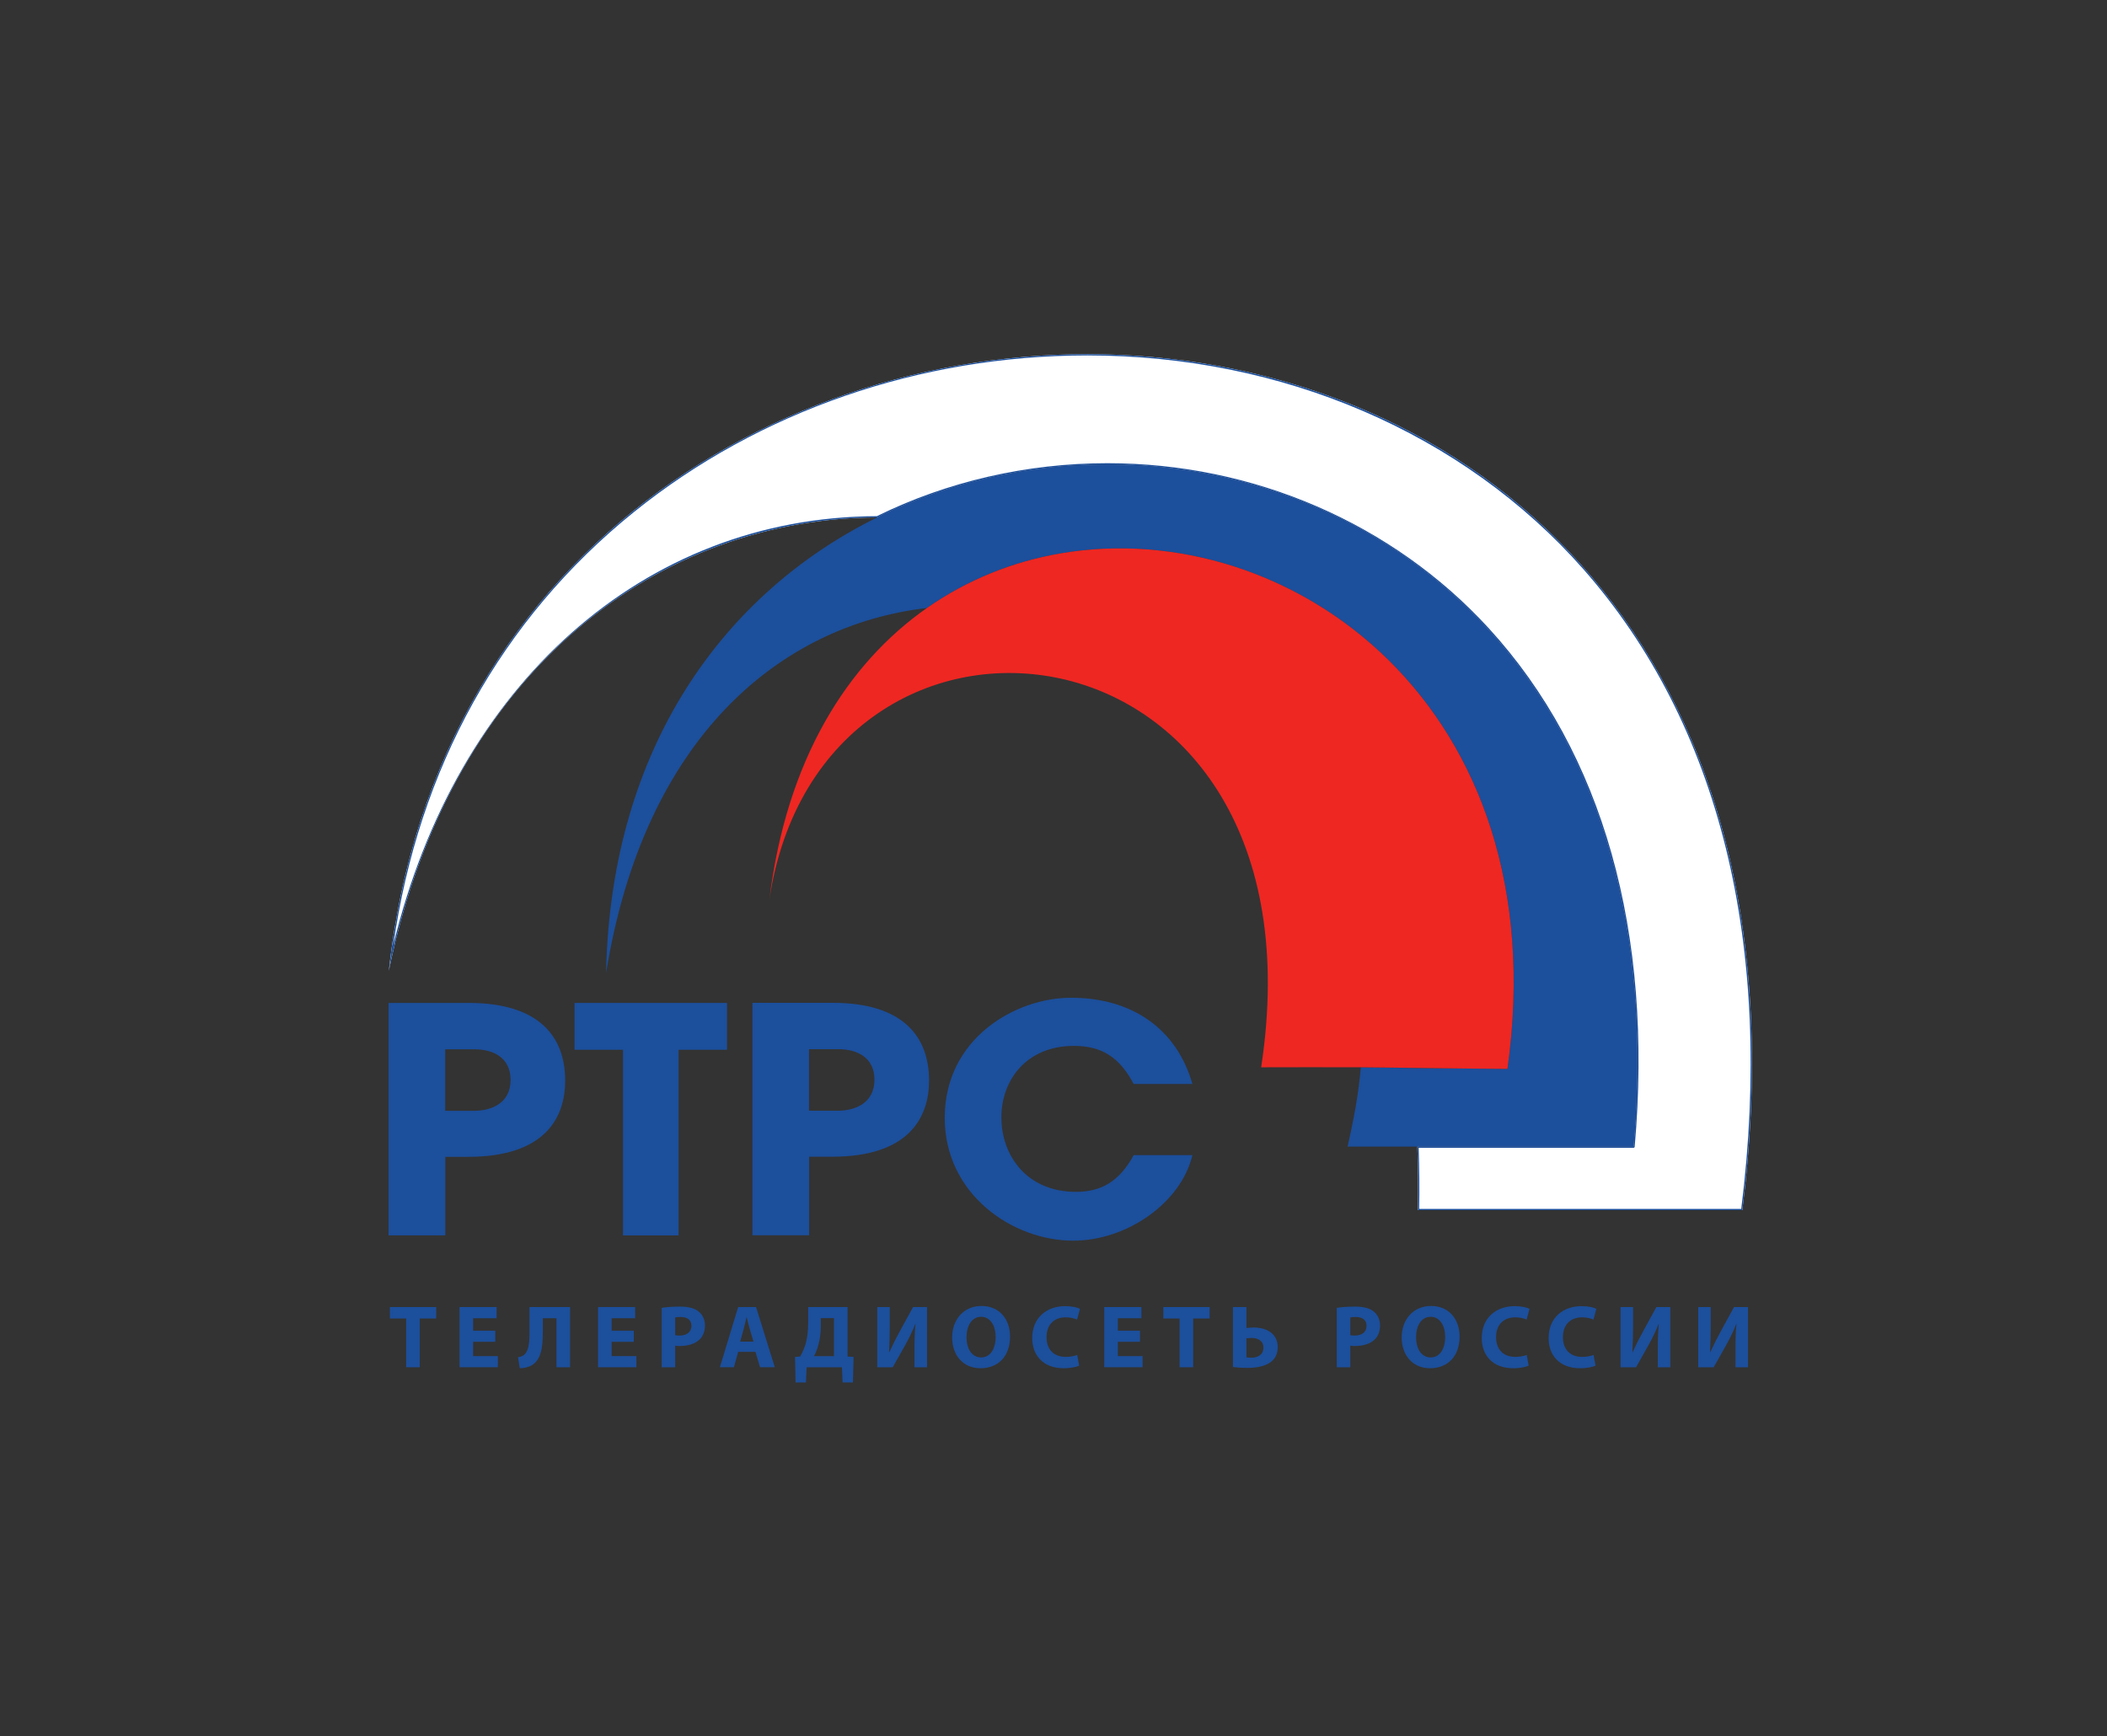
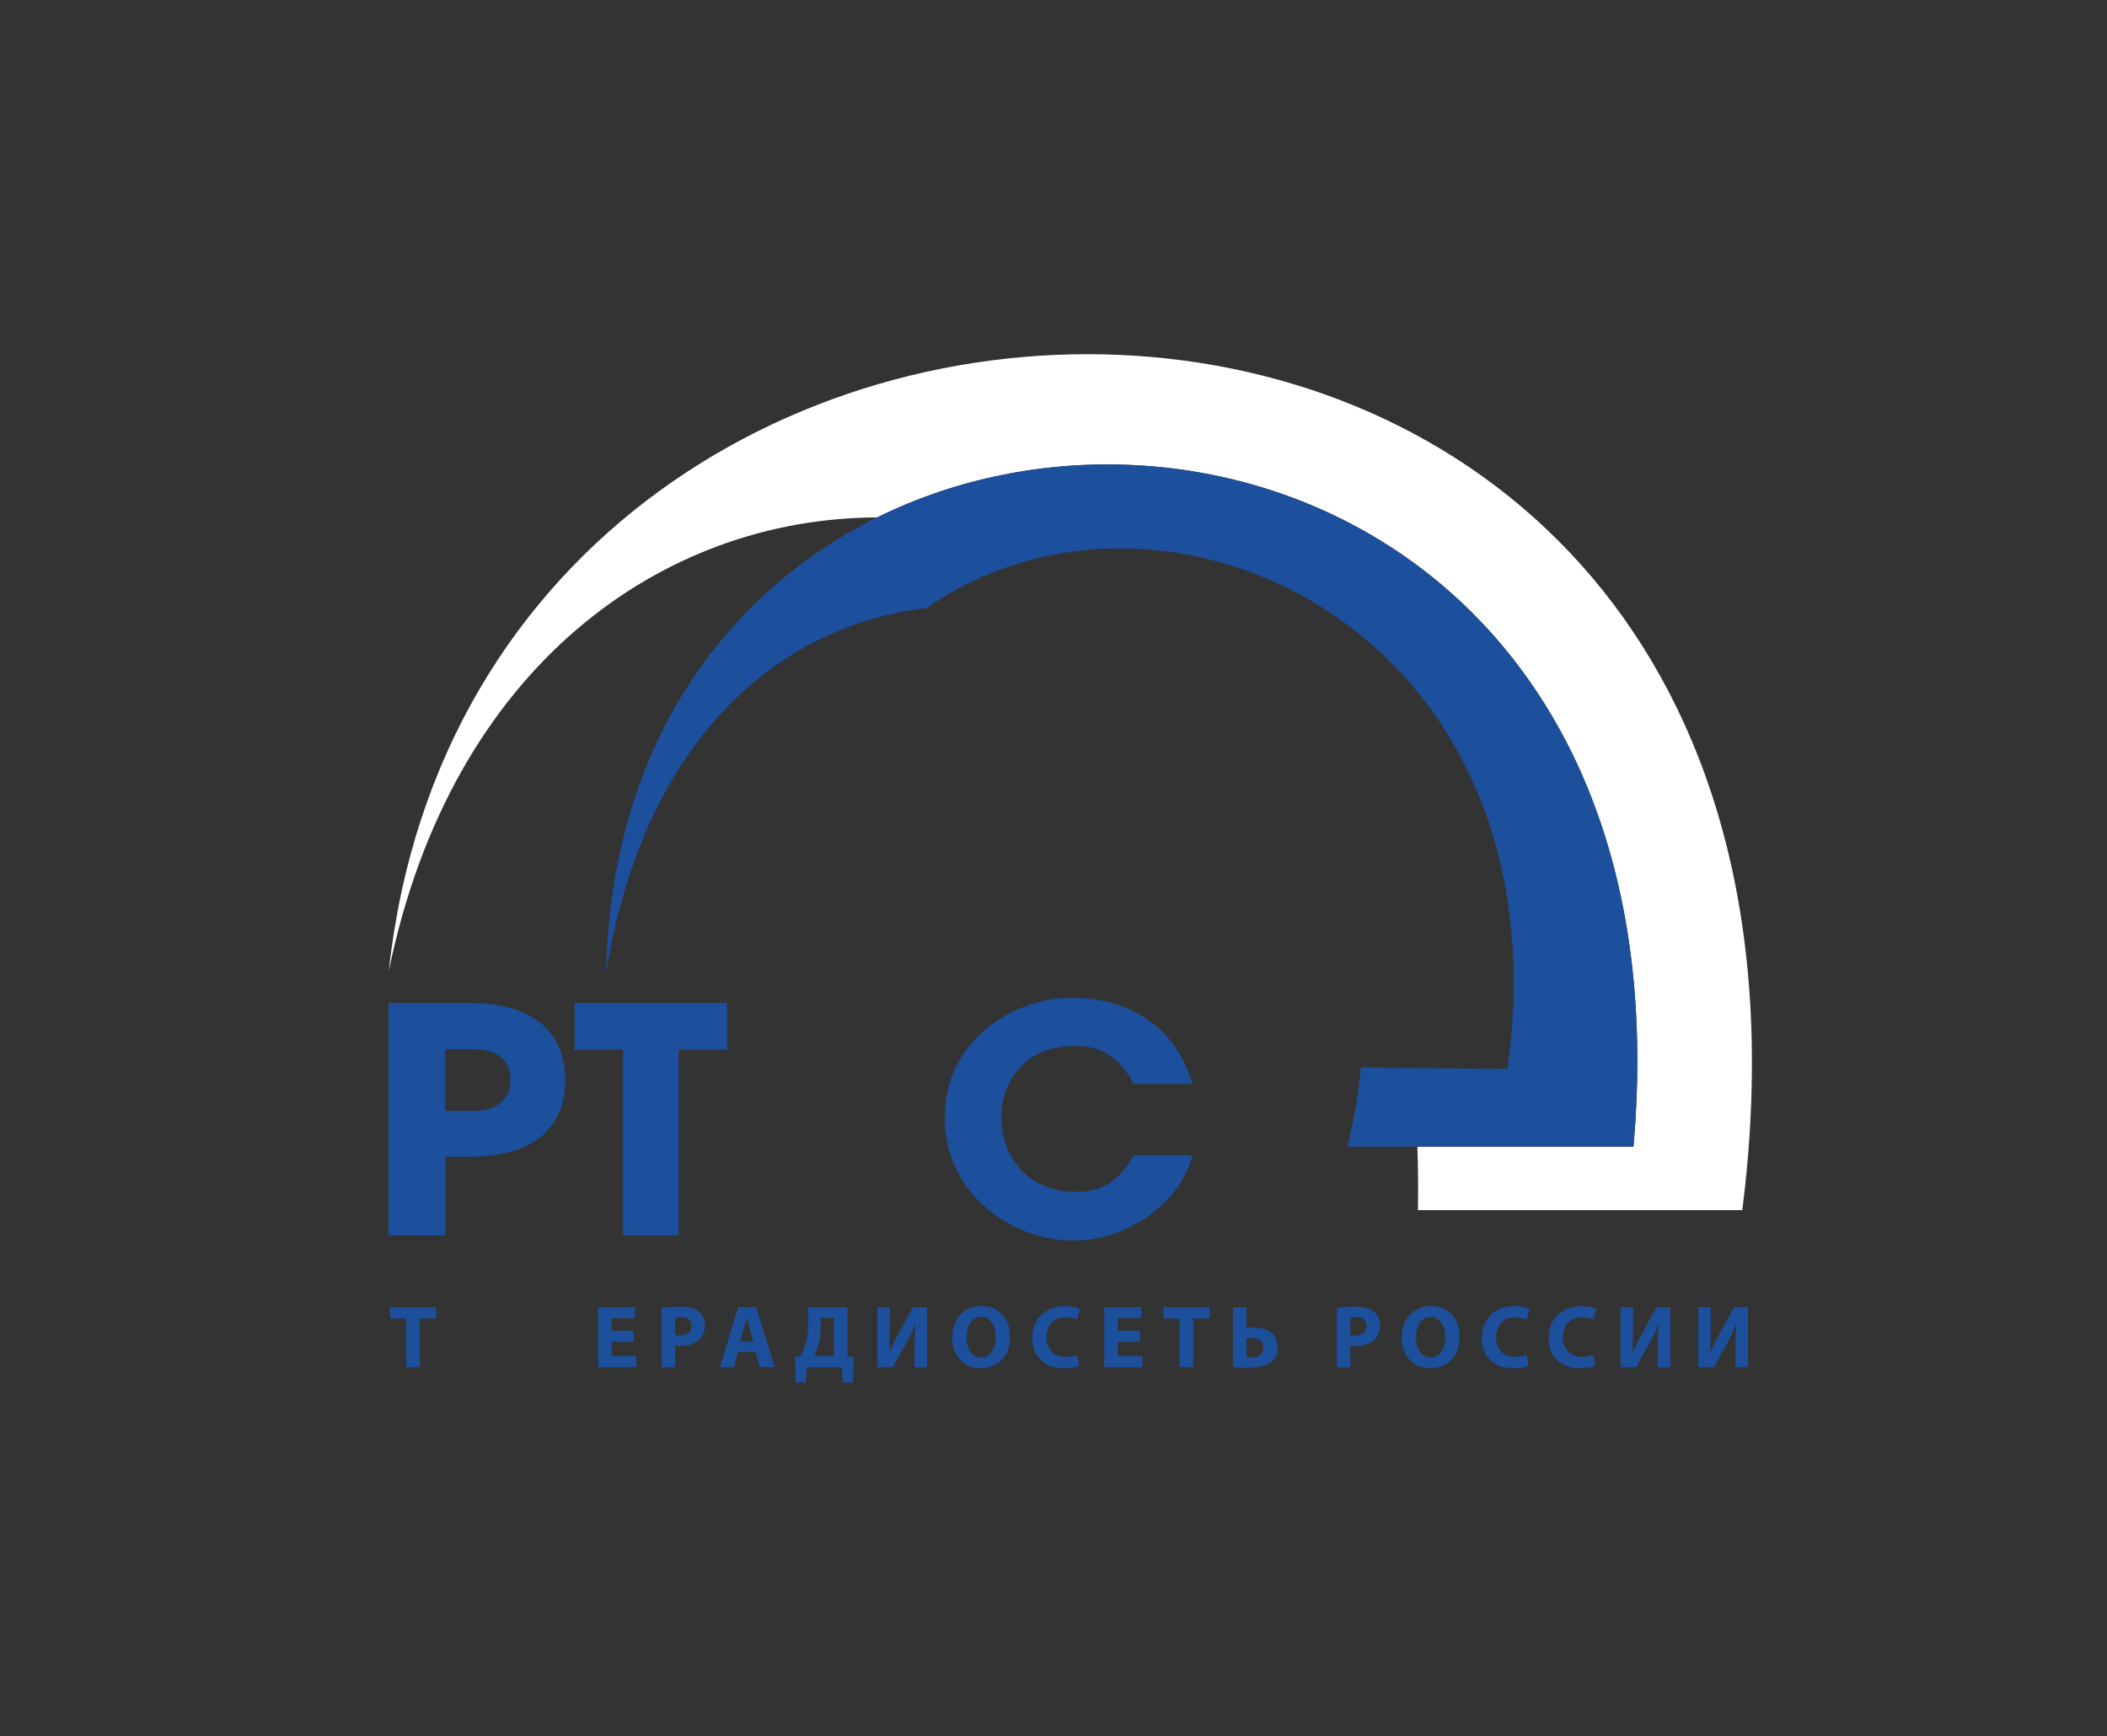
<svg xmlns="http://www.w3.org/2000/svg" viewBox="0 0 343.981 283.471" height="283.471" width="343.981" xml:space="preserve" id="svg2" version="1.1">
  <rect x="0" y="0" width="343.981" height="283.471" fill="#333333" stroke="none" />
  <defs id="defs6">
    <clipPath id="clipPath18">
      <path id="path16" d="M 0,212.603 H 257.986 V 0 H 0 Z" />
    </clipPath>
  </defs>
  <g transform="matrix(1.333,0,0,-1.333,0,283.471)" id="g10">
    <g id="g12">
      <g clip-path="url(#clipPath18)" id="g14">
        <g transform="translate(47.621,93.753)" id="g20">
          <path id="path22" style="fill:#ffffff;fill-opacity:1;fill-rule:nonzero;stroke:none" d="m 0,0 c 7.668,37.302 33.494,55.454 59.805,55.527 39.397,19.456 99.008,-4.44 92.629,-77.063 h -26.463 c 0.087,-2.536 0.113,-5.132 0.065,-7.782 h 39.73 C 182.692,104.761 11.504,105.457 0,0" />
        </g>
        <g transform="translate(133.19,169.273)" id="g24">
-           <path id="path26" style="fill:#1c4f9c;fill-opacity:1;fill-rule:nonzero;stroke:none" d="m 0,0 c -39.729,0 -80.178,-26.106 -85.568,-75.52 7.668,37.303 33.494,55.454 59.804,55.527 8.719,4.306 18.435,6.49 28.2,6.49 34.357,0 69.397,-27.002 64.429,-83.553 H 40.402 c 0.087,-2.536 0.114,-5.132 0.066,-7.782 H 80.197 C 89.193,-33.584 45.06,0 0,0 m 0,-0.151 c 23.925,0 46.053,-9.534 60.709,-26.157 16.717,-18.959 23.408,-46.059 19.356,-78.379 H 40.621 c 0.043,2.45 0.022,4.964 -0.062,7.48 h 26.306 c 0.079,0 0.143,0.06 0.151,0.138 2.306,26.259 -3.875,48.22 -17.877,63.506 -11.766,12.844 -28.787,20.211 -46.703,20.211 -9.863,0 -19.625,-2.244 -28.235,-6.489 -28.556,-0.096 -51.516,-20.597 -59.222,-52.532 3.083,21.652 13.223,39.935 29.455,53.026 C -40.217,-6.968 -20.482,-0.151 0,-0.151" />
-         </g>
+           </g>
        <g transform="translate(107.426,149.28)" id="g28">
          <path id="path30" style="fill:#1c4f9c;fill-opacity:1;fill-rule:nonzero;stroke:none" d="m 0,0 c -18.555,-9.165 -32.628,-27.946 -33.198,-55.808 4.646,28.869 21.34,42.627 39.298,44.716 4.974,3.477 10.544,5.684 16.341,6.682 27.981,4.801 60.969,-18.623 54.755,-63.133 -3.704,0 -15.913,0.135 -17.962,0.192 -0.246,-3.183 -0.859,-6.314 -1.611,-9.712 H 92.629 C 99.008,-4.44 39.397,19.457 0,0" />
        </g>
        <g transform="translate(129.867,144.871)" id="g32">
-           <path id="path34" style="fill:#ee2722;fill-opacity:1;fill-rule:nonzero;stroke:none" d="m 0,0 c -5.798,-0.998 -11.367,-3.206 -16.342,-6.682 -9.779,-6.844 -17.209,-18.606 -19.307,-35.787 6.358,42.947 68.881,36.212 60.239,-20.475 3.326,0 7.726,0.025 12.203,0.003 2.049,-0.003 14.258,-0.193 17.962,-0.193 C 60.969,-18.623 27.98,4.8 0,0" />
-         </g>
+           </g>
        <g transform="translate(54.523,84.136)" id="g36">
          <path id="path38" style="fill:#1c4f9c;fill-opacity:1;fill-rule:evenodd;stroke:none" d="m 0,0 v -7.535 h 3.565 c 1.983,0 4.445,0.857 4.445,3.783 C 8.01,-1.045 5.93,0 3.565,0 Z m -6.933,5.676 h 9.824 c 8.547,0 11.805,-4.076 11.805,-9.516 0,-4.458 -2.391,-9.331 -11.872,-9.331 H 0.013 v -9.625 h -6.946 z" />
        </g>
        <g transform="translate(99.083,84.15)" id="g40">
-           <path id="path42" style="fill:#1c4f9c;fill-opacity:1;fill-rule:evenodd;stroke:none" d="m 0,0 v -7.537 h 3.575 c 1.978,0 4.44,0.872 4.44,3.797 C 8.015,-1.046 5.93,0 3.575,0 Z m -6.927,5.675 h 9.823 c 8.55,0 11.804,-4.077 11.804,-9.519 0,-4.455 -2.398,-9.328 -11.872,-9.328 h -2.81 v -9.625 h -6.945 z" />
-         </g>
+           </g>
        <g transform="translate(76.304,84.076)" id="g44">
          <path id="path46" style="fill:#1c4f9c;fill-opacity:1;fill-rule:evenodd;stroke:none" d="M 0,0 H -5.935 V 5.736 H 12.733 V 0 H 6.802 V -22.736 H 0 Z" />
        </g>
        <g transform="translate(138.845,71.166)" id="g48">
          <path id="path50" style="fill:#1c4f9c;fill-opacity:1;fill-rule:evenodd;stroke:none" d="m 0,0 h 7.19 c -1.371,-5.807 -7.997,-10.471 -14.591,-10.471 -7.457,0 -15.739,5.693 -15.739,15.042 0,9.748 8.672,14.709 15.462,14.709 7.464,0 12.937,-3.791 14.868,-10.556 H 0 c -1.729,3.274 -3.924,4.663 -7.308,4.663 -5.885,0 -8.898,-4.258 -8.898,-8.741 0,-4.646 3.068,-9.14 9.142,-9.14 3.079,0 5.307,1.265 7.064,4.494" />
        </g>
        <g transform="translate(49.746,51.162)" id="g52">
          <path id="path54" style="fill:#1c4f9c;fill-opacity:1;fill-rule:nonzero;stroke:none" d="M 0,0 H -1.992 V 1.4 H 3.676 V 0 H 1.662 V -5.974 H 0 Z" />
        </g>
        <g transform="translate(60.656,48.307)" id="g56">
-           <path id="path58" style="fill:#1c4f9c;fill-opacity:1;fill-rule:nonzero;stroke:none" d="M 0,0 H -2.713 V -1.75 H 0.318 V -3.118 H -4.375 V 4.256 H 0.164 V 2.888 H -2.713 V 1.356 l 2.713,0 z" />
-         </g>
+           </g>
        <g transform="translate(69.816,52.562)" id="g60">
-           <path id="path62" style="fill:#1c4f9c;fill-opacity:1;fill-rule:nonzero;stroke:none" d="m 0,0 v -7.374 h -1.662 v 6.006 h -1.674 v -1.75 c 0,-1.893 -0.24,-3.359 -1.357,-4.015 -0.371,-0.208 -0.875,-0.361 -1.465,-0.361 l -0.209,1.345 c 0.361,0.044 0.656,0.197 0.844,0.394 0.447,0.46 0.556,1.412 0.556,2.527 l 0,3.228 z" />
-         </g>
+           </g>
        <g transform="translate(77.623,48.307)" id="g64">
          <path id="path66" style="fill:#1c4f9c;fill-opacity:1;fill-rule:nonzero;stroke:none" d="M 0,0 H -2.715 V -1.75 H 0.316 V -3.118 H -4.377 V 4.256 H 0.164 V 2.888 H -2.715 V 1.356 l 2.715,0 z" />
        </g>
        <g transform="translate(82.691,49.116)" id="g68">
          <path id="path70" style="fill:#1c4f9c;fill-opacity:1;fill-rule:nonzero;stroke:none" d="m 0,0 c 0.143,-0.033 0.307,-0.044 0.559,-0.044 0.886,0 1.433,0.449 1.433,1.193 0,0.678 -0.471,1.083 -1.312,1.083 C 0.352,2.232 0.121,2.21 0,2.177 Z m -1.652,3.348 c 0.515,0.087 1.236,0.153 2.254,0.153 1.029,0 1.761,-0.197 2.253,-0.591 0.483,-0.372 0.79,-0.985 0.79,-1.706 0,-0.723 -0.231,-1.346 -0.68,-1.751 C 2.396,-1.072 1.555,-1.324 0.57,-1.324 0.352,-1.324 0.154,-1.313 0,-1.28 v -2.648 h -1.652 z" />
        </g>
        <g transform="translate(92.279,48.329)" id="g72">
          <path id="path74" style="fill:#1c4f9c;fill-opacity:1;fill-rule:nonzero;stroke:none" d="M 0,0 -0.459,1.564 C -0.592,2.002 -0.723,2.549 -0.832,2.986 H -0.854 C -0.963,2.549 -1.072,1.991 -1.193,1.564 L -1.631,0 Z M -1.871,-1.248 -2.396,-3.14 h -1.717 l 2.242,7.374 H 0.316 L 2.615,-3.14 H 0.809 L 0.24,-1.248 Z" />
        </g>
        <g transform="translate(100.522,50.221)" id="g76">
          <path id="path78" style="fill:#1c4f9c;fill-opacity:1;fill-rule:nonzero;stroke:none" d="m 0,0 c 0,-0.854 -0.109,-1.685 -0.328,-2.429 -0.131,-0.448 -0.318,-0.897 -0.504,-1.247 h 2.451 v 4.66 H 0 Z M 3.281,2.341 V -3.72 L 4.016,-3.764 3.938,-6.893 H 2.68 l -0.088,1.86 h -4.321 l -0.087,-1.86 h -1.27 l -0.064,3.129 0.623,0.044 c 0.295,0.514 0.535,1.061 0.699,1.641 0.197,0.744 0.285,1.554 0.285,2.451 v 1.969 z" />
        </g>
        <g transform="translate(108.973,52.562)" id="g80">
          <path id="path82" style="fill:#1c4f9c;fill-opacity:1;fill-rule:nonzero;stroke:none" d="M 0,0 V -2.188 C 0,-3.37 -0.033,-4.541 -0.088,-5.525 h 0.033 c 0.393,0.864 0.885,1.838 1.323,2.626 L 2.855,0 H 4.563 V -7.374 H 3.029 v 2.177 c 0,1.138 0.024,2.144 0.121,3.107 H 3.117 C 2.777,-2.965 2.297,-3.938 1.859,-4.715 L 0.361,-7.374 H -1.533 V 0 Z" />
        </g>
        <g transform="translate(118.375,48.865)" id="g84">
          <path id="path86" style="fill:#1c4f9c;fill-opacity:1;fill-rule:nonzero;stroke:none" d="m 0,0 c 0,-1.456 0.678,-2.473 1.793,-2.473 1.127,0 1.773,1.073 1.773,2.506 0,1.334 -0.625,2.472 -1.773,2.472 C 0.656,2.505 0,1.433 0,0 m 5.328,0.087 c 0,-2.428 -1.455,-3.883 -3.621,-3.883 -2.178,0 -3.469,1.651 -3.469,3.763 0,2.21 1.422,3.862 3.588,3.862 2.266,0 3.502,-1.696 3.502,-3.742" />
        </g>
        <g transform="translate(132.164,45.385)" id="g88">
          <path id="path90" style="fill:#1c4f9c;fill-opacity:1;fill-rule:nonzero;stroke:none" d="m 0,0 c -0.295,-0.142 -0.996,-0.317 -1.881,-0.317 -2.551,0 -3.863,1.597 -3.863,3.698 0,2.516 1.795,3.906 4.027,3.906 0.863,0 1.52,-0.164 1.817,-0.329 L -0.252,5.646 c -0.328,0.142 -0.799,0.273 -1.4,0.273 -1.313,0 -2.34,-0.799 -2.34,-2.44 0,-1.477 0.875,-2.407 2.351,-2.407 0.514,0 1.061,0.099 1.401,0.241 z" />
        </g>
        <g transform="translate(139.619,48.307)" id="g92">
          <path id="path94" style="fill:#1c4f9c;fill-opacity:1;fill-rule:nonzero;stroke:none" d="M 0,0 H -2.715 V -1.75 H 0.316 V -3.118 H -4.377 V 4.256 H 0.164 V 2.888 H -2.715 V 1.356 l 2.715,0 z" />
        </g>
        <g transform="translate(144.469,51.162)" id="g96">
          <path id="path98" style="fill:#1c4f9c;fill-opacity:1;fill-rule:nonzero;stroke:none" d="M 0,0 H -1.992 V 1.4 H 3.676 V 0 H 1.662 V -5.974 H 0 Z" />
        </g>
        <g transform="translate(152.656,46.403)" id="g100">
          <path id="path102" style="fill:#1c4f9c;fill-opacity:1;fill-rule:nonzero;stroke:none" d="m 0,0 c 0.186,-0.033 0.371,-0.044 0.613,-0.044 0.809,0 1.465,0.394 1.465,1.226 0,0.842 -0.644,1.192 -1.443,1.192 C 0.395,2.374 0.197,2.352 0,2.331 Z M 0,6.16 V 3.588 C 0.23,3.622 0.59,3.654 0.896,3.654 2.482,3.654 3.828,2.899 3.828,1.258 3.828,0.547 3.6,0.022 3.238,-0.35 2.527,-1.072 1.291,-1.291 0.152,-1.291 c -0.83,0 -1.431,0.055 -1.804,0.109 V 6.16 Z" />
        </g>
        <g transform="translate(165.375,49.116)" id="g104">
          <path id="path106" style="fill:#1c4f9c;fill-opacity:1;fill-rule:nonzero;stroke:none" d="m 0,0 c 0.143,-0.033 0.307,-0.044 0.557,-0.044 0.886,0 1.433,0.449 1.433,1.193 0,0.678 -0.47,1.083 -1.312,1.083 C 0.35,2.232 0.119,2.21 0,2.177 Z m -1.652,3.348 c 0.513,0.087 1.236,0.153 2.254,0.153 1.027,0 1.761,-0.197 2.253,-0.591 C 3.336,2.538 3.643,1.925 3.643,1.204 3.643,0.481 3.412,-0.142 2.965,-0.547 2.396,-1.072 1.553,-1.324 0.568,-1.324 0.35,-1.324 0.152,-1.313 0,-1.28 v -2.648 h -1.652 z" />
        </g>
        <g transform="translate(173.432,48.865)" id="g108">
          <path id="path110" style="fill:#1c4f9c;fill-opacity:1;fill-rule:nonzero;stroke:none" d="m 0,0 c 0,-1.456 0.678,-2.473 1.793,-2.473 1.127,0 1.773,1.073 1.773,2.506 0,1.334 -0.625,2.472 -1.773,2.472 C 0.656,2.505 0,1.433 0,0 m 5.328,0.087 c 0,-2.428 -1.455,-3.883 -3.621,-3.883 -2.178,0 -3.469,1.651 -3.469,3.763 0,2.21 1.422,3.862 3.588,3.862 2.266,0 3.502,-1.696 3.502,-3.742" />
        </g>
        <g transform="translate(187.221,45.385)" id="g112">
          <path id="path114" style="fill:#1c4f9c;fill-opacity:1;fill-rule:nonzero;stroke:none" d="m 0,0 c -0.297,-0.142 -0.996,-0.317 -1.883,-0.317 -2.549,0 -3.861,1.597 -3.861,3.698 0,2.516 1.793,3.906 4.025,3.906 0.865,0 1.522,-0.164 1.817,-0.329 l -0.35,-1.312 c -0.328,0.142 -0.799,0.273 -1.4,0.273 -1.313,0 -2.342,-0.799 -2.342,-2.44 0,-1.477 0.875,-2.407 2.351,-2.407 0.516,0 1.063,0.099 1.401,0.241 z" />
        </g>
        <g transform="translate(195.408,45.385)" id="g116">
          <path id="path118" style="fill:#1c4f9c;fill-opacity:1;fill-rule:nonzero;stroke:none" d="m 0,0 c -0.297,-0.142 -0.996,-0.317 -1.883,-0.317 -2.549,0 -3.861,1.597 -3.861,3.698 0,2.516 1.793,3.906 4.025,3.906 0.865,0 1.522,-0.164 1.817,-0.329 l -0.35,-1.312 c -0.328,0.142 -0.799,0.273 -1.4,0.273 -1.313,0 -2.342,-0.799 -2.342,-2.44 0,-1.477 0.875,-2.407 2.351,-2.407 0.516,0 1.063,0.099 1.401,0.241 z" />
        </g>
        <g transform="translate(200.008,52.562)" id="g120">
          <path id="path122" style="fill:#1c4f9c;fill-opacity:1;fill-rule:nonzero;stroke:none" d="M 0,0 V -2.188 C 0,-3.37 -0.033,-4.541 -0.088,-5.525 h 0.033 c 0.393,0.864 0.885,1.838 1.323,2.626 L 2.855,0 H 4.563 V -7.374 H 3.029 v 2.177 c 0,1.138 0.024,2.144 0.121,3.107 H 3.117 C 2.777,-2.965 2.297,-3.938 1.859,-4.715 L 0.361,-7.374 H -1.533 V 0 Z" />
        </g>
        <g transform="translate(209.518,52.562)" id="g124">
          <path id="path126" style="fill:#1c4f9c;fill-opacity:1;fill-rule:nonzero;stroke:none" d="M 0,0 V -2.188 C 0,-3.37 -0.033,-4.541 -0.088,-5.525 h 0.033 c 0.395,0.864 0.887,1.838 1.325,2.626 L 2.855,0 H 4.563 V -7.374 H 3.031 v 2.177 c 0,1.138 0.022,2.144 0.119,3.107 H 3.119 C 2.779,-2.965 2.299,-3.938 1.859,-4.715 L 0.361,-7.374 H -1.531 V 0 Z" />
        </g>
      </g>
    </g>
  </g>
</svg>